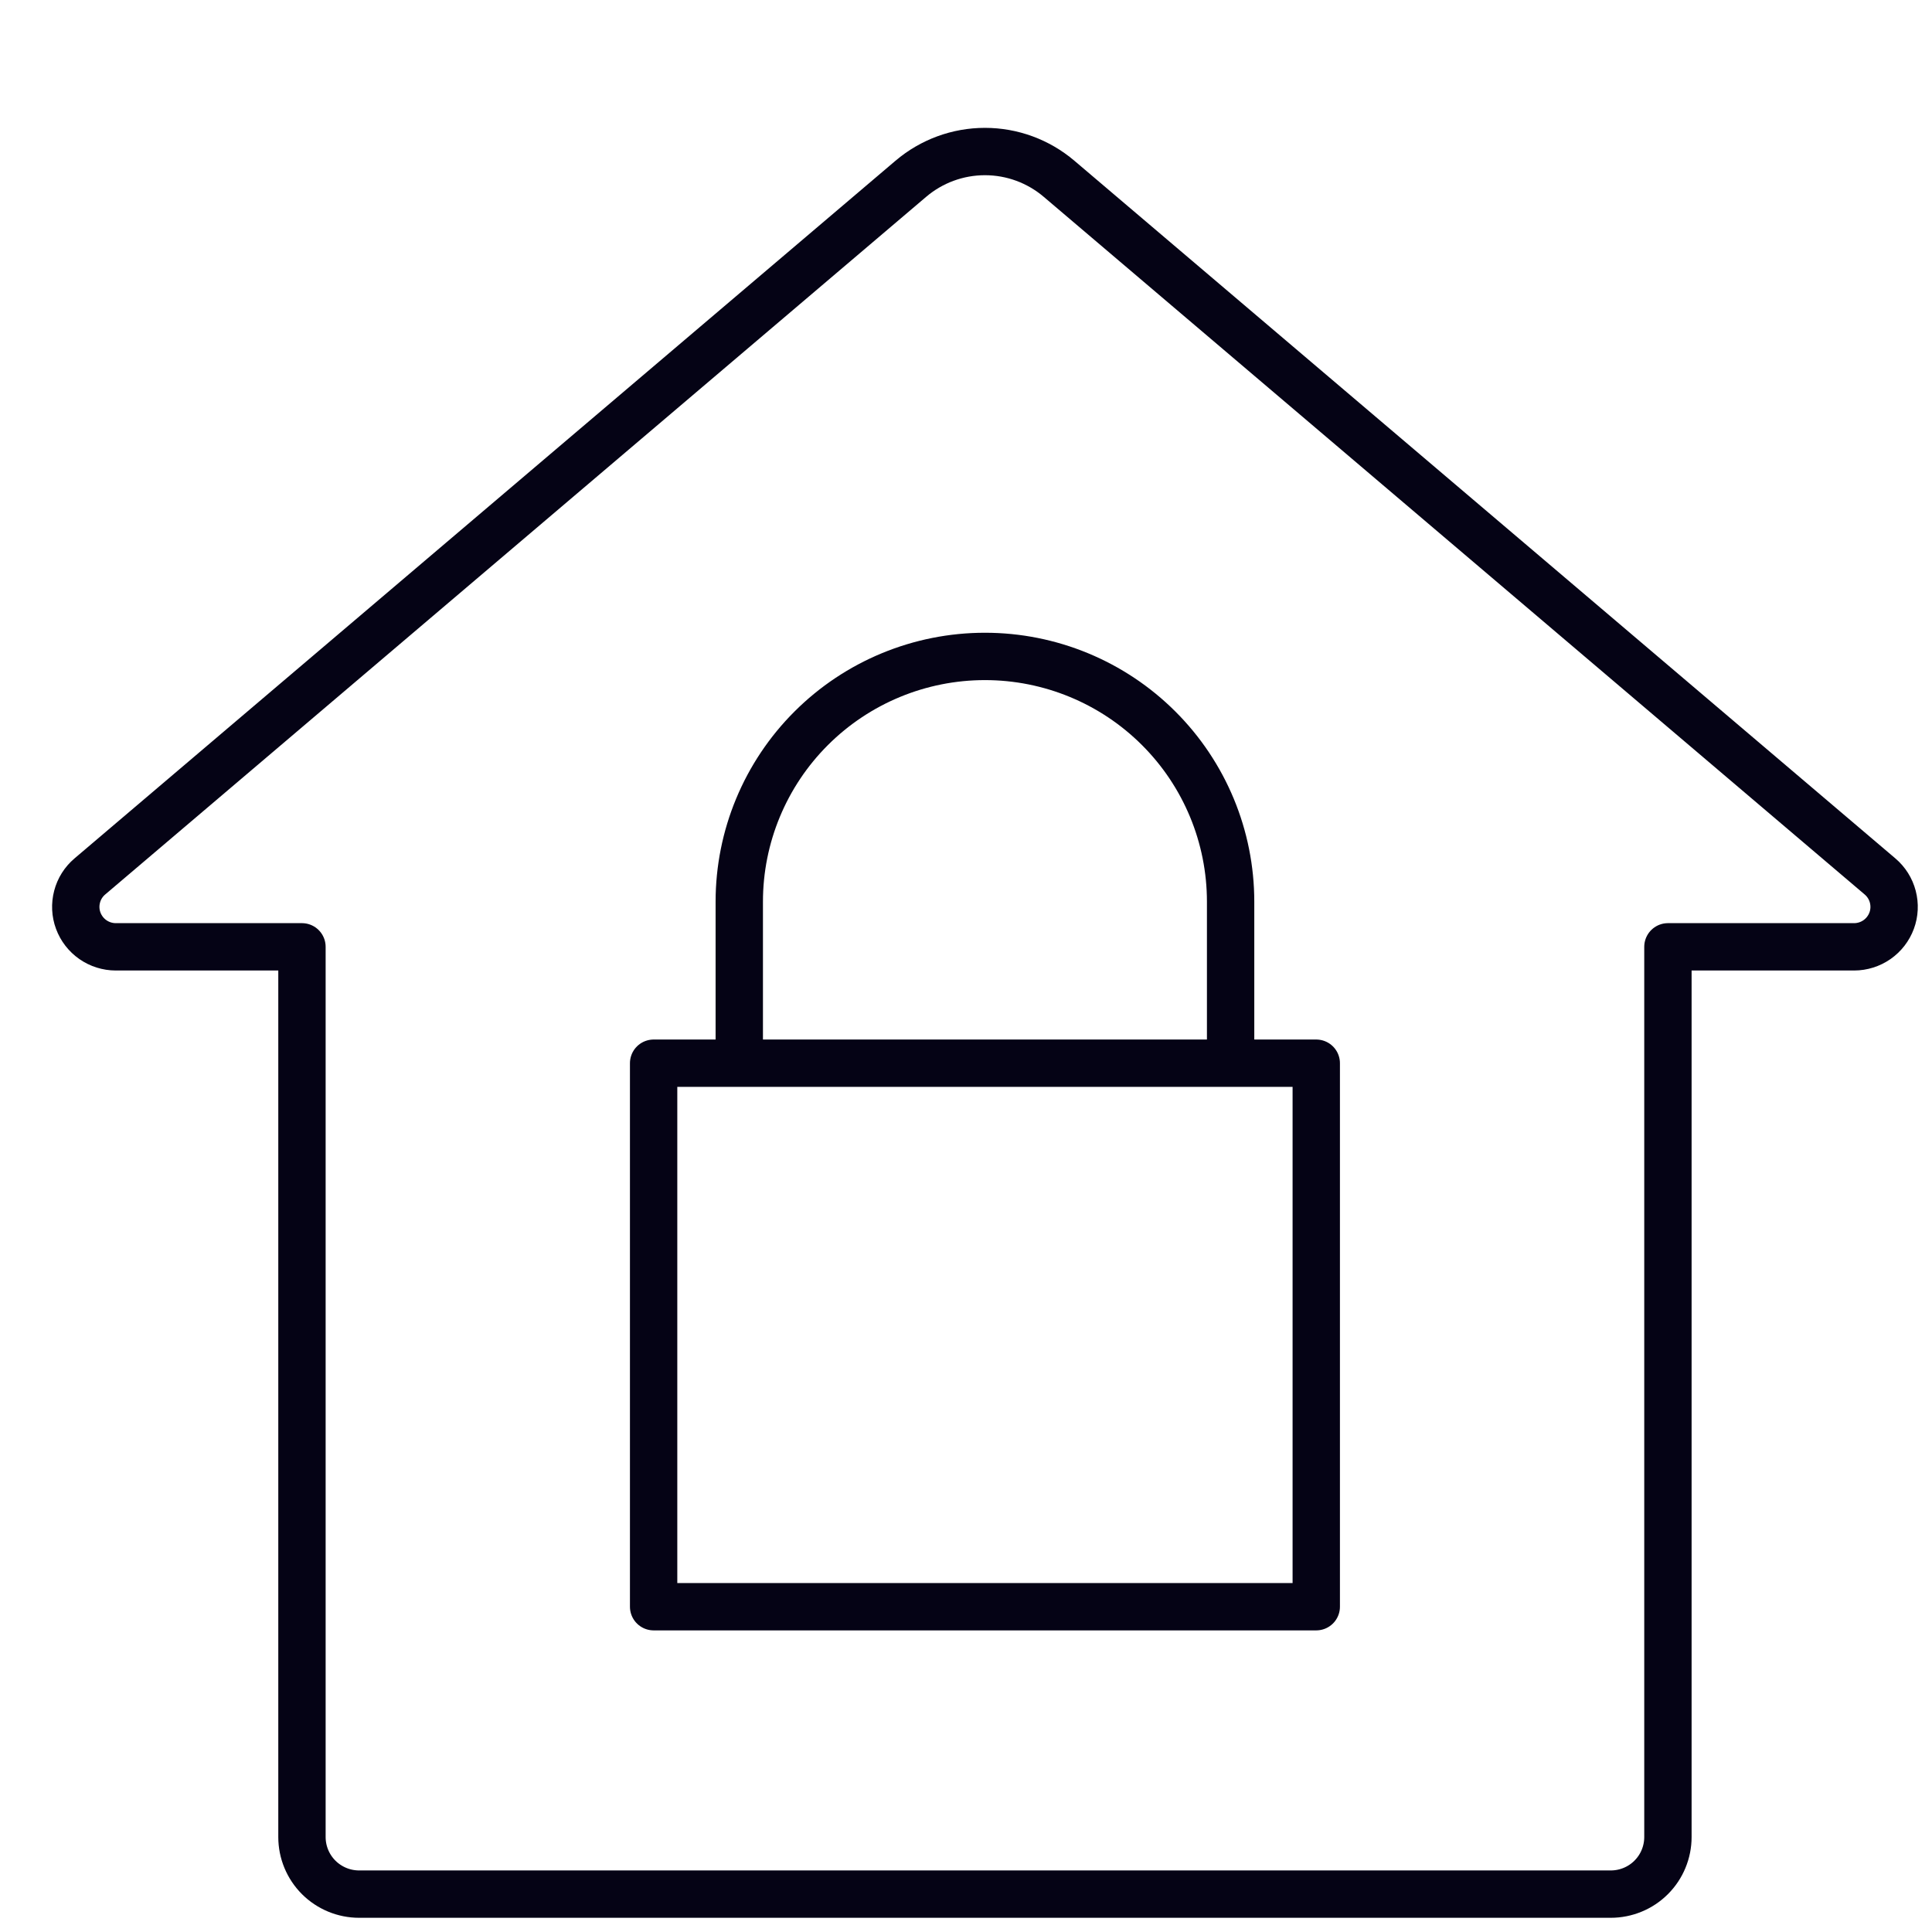
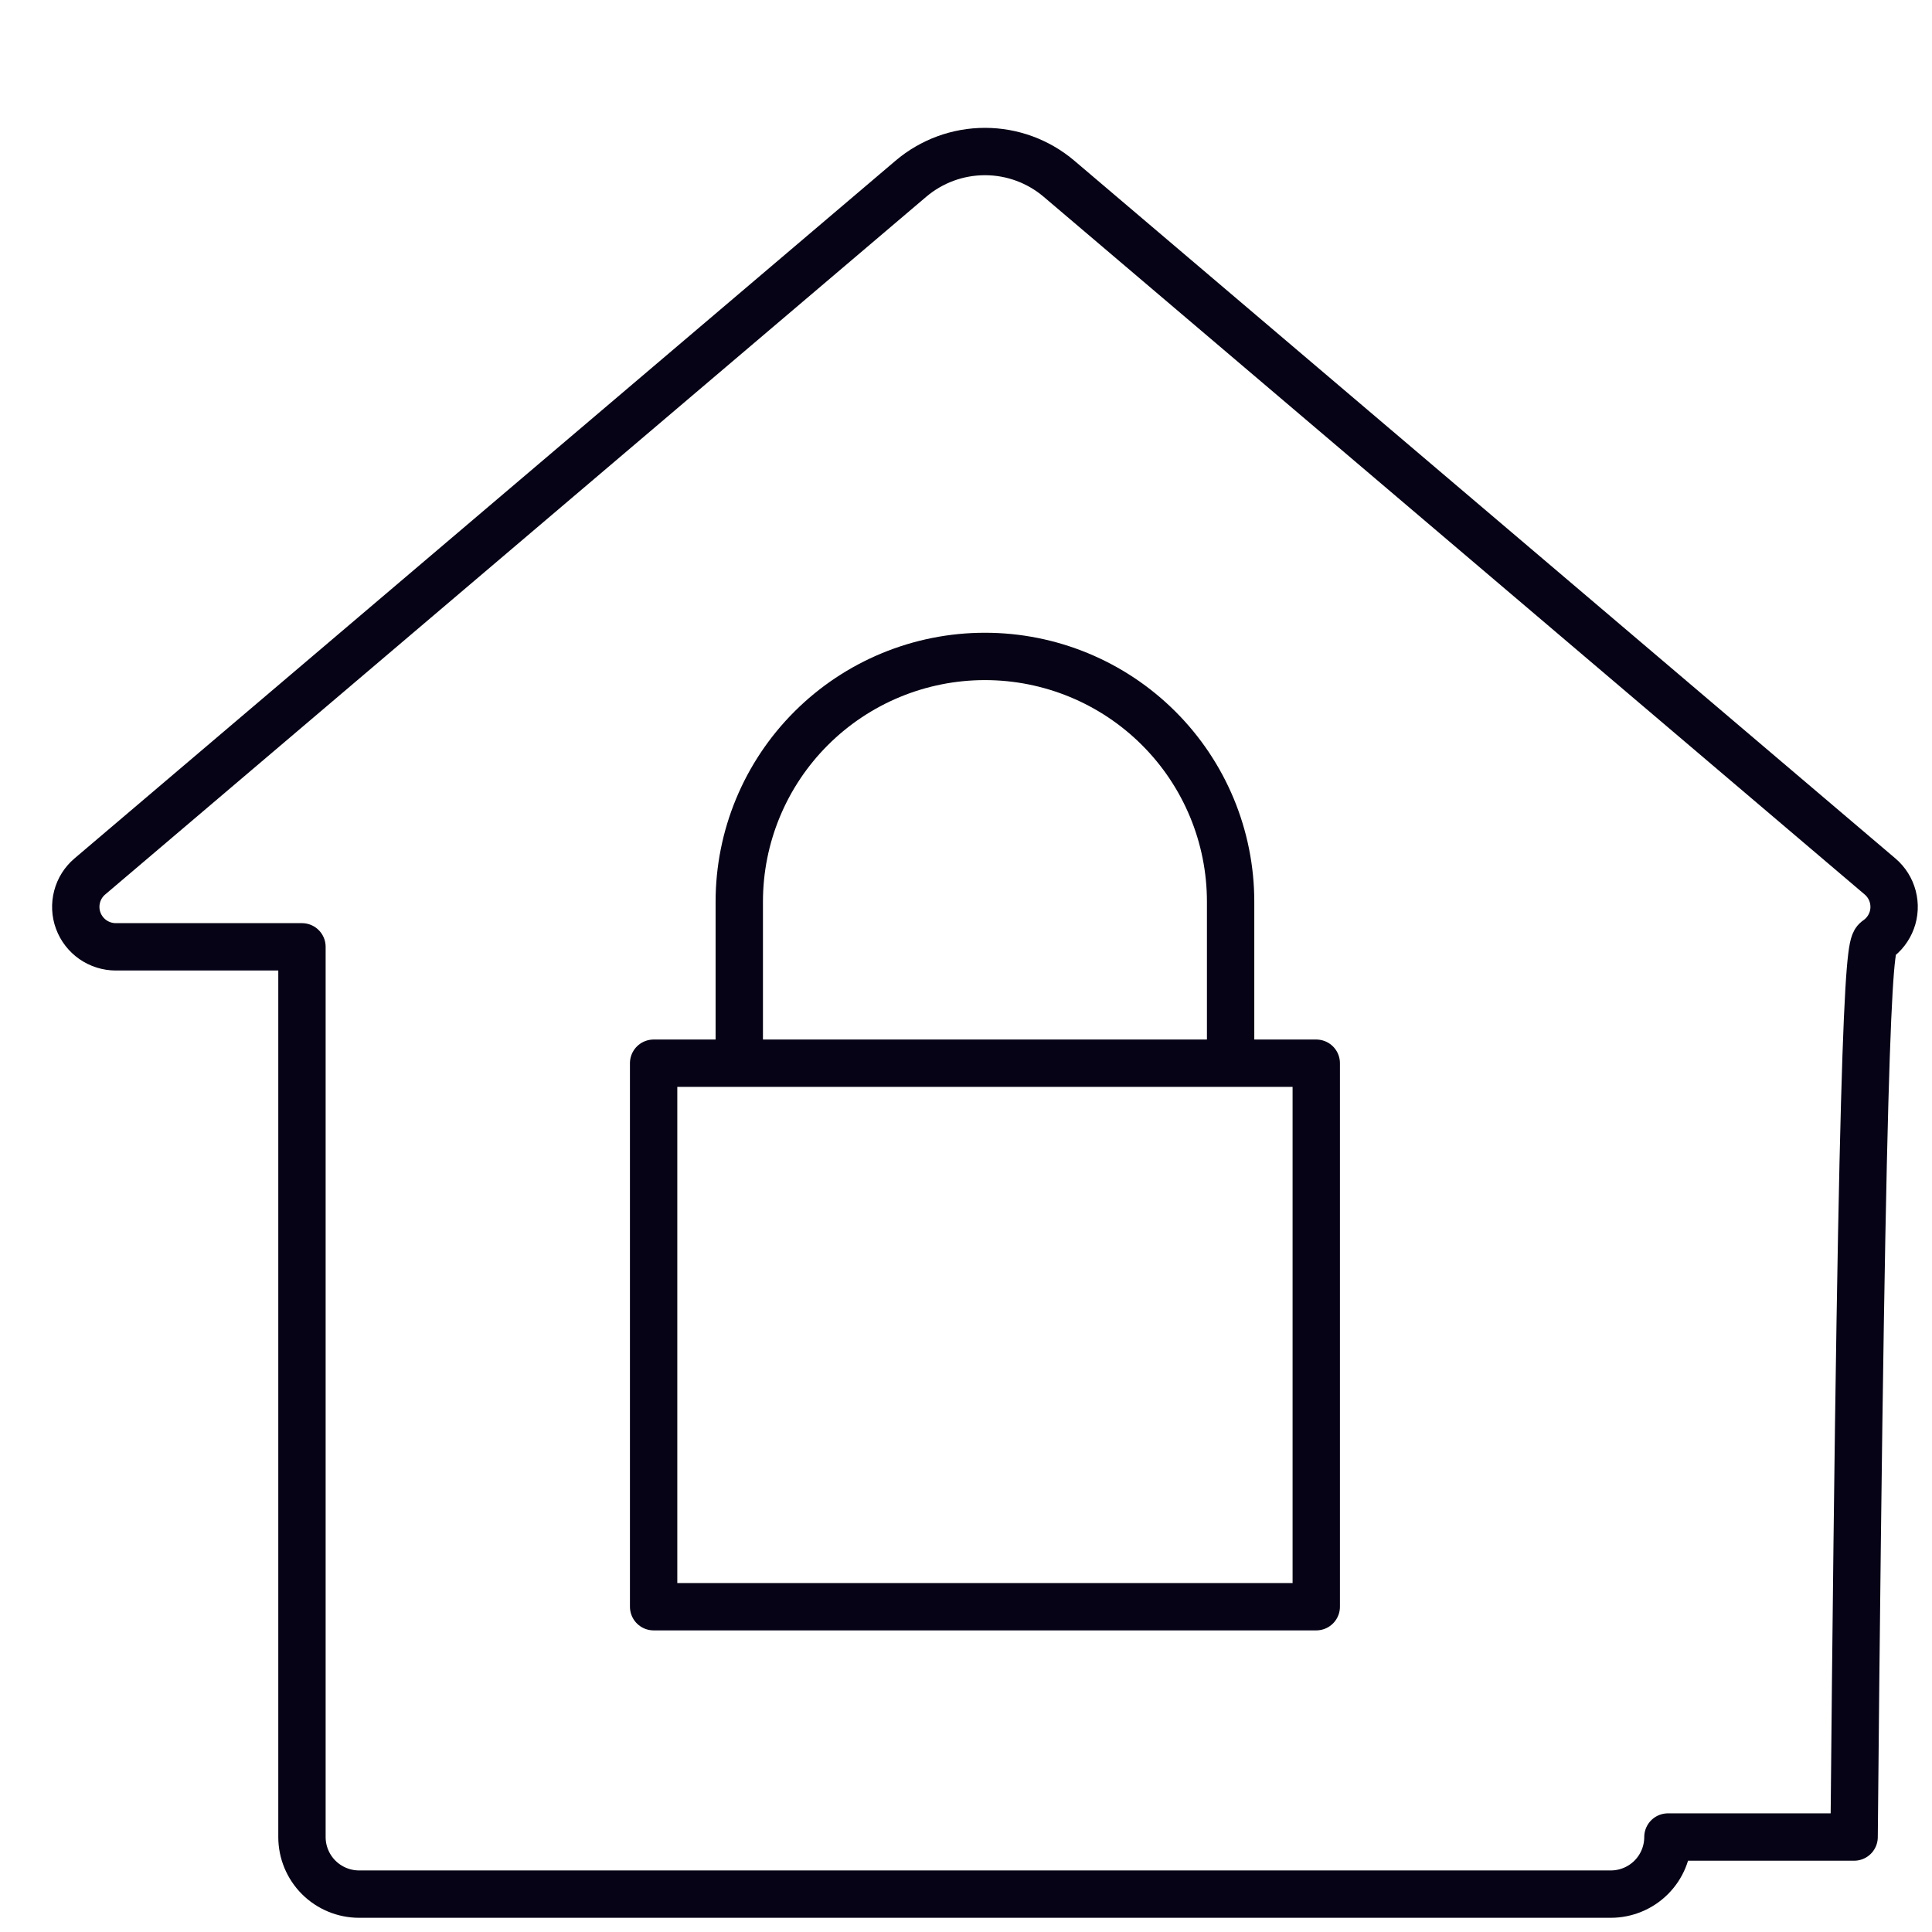
<svg xmlns="http://www.w3.org/2000/svg" width="51" height="51" viewBox="0 0 51 51" fill="none">
-   <path d="M19.515 28.066V23.802C19.515 22.085 20.198 20.438 21.415 19.224C22.631 18.01 24.28 17.328 26 17.328C27.72 17.328 29.369 18.01 30.585 19.224C31.802 20.438 32.485 22.085 32.485 23.802V28.066M44.029 48.493V24.994H48.944C49.16 24.994 49.371 24.927 49.548 24.804C49.725 24.68 49.86 24.506 49.935 24.303C50.01 24.101 50.02 23.88 49.965 23.671C49.91 23.462 49.793 23.276 49.628 23.136L27.956 4.719C27.41 4.255 26.717 4 26 4C25.283 4 24.59 4.255 24.044 4.719L2.372 23.136C2.207 23.276 2.089 23.462 2.035 23.671C1.98 23.88 1.99 24.101 2.065 24.303C2.14 24.506 2.275 24.68 2.452 24.804C2.629 24.927 2.84 24.994 3.057 24.994H7.971V48.493C7.971 48.893 8.13 49.276 8.413 49.559C8.696 49.841 9.08 50 9.48 50H42.52C42.718 50 42.915 49.961 43.098 49.885C43.281 49.81 43.447 49.699 43.587 49.559C43.727 49.419 43.839 49.253 43.914 49.07C43.99 48.887 44.029 48.691 44.029 48.493ZM17.254 28.066H34.746V42.413H17.254V28.066Z" stroke="#050315" stroke-width="1.25" stroke-linecap="round" stroke-linejoin="round" />
+   <path d="M19.515 28.066V23.802C19.515 22.085 20.198 20.438 21.415 19.224C22.631 18.01 24.28 17.328 26 17.328C27.72 17.328 29.369 18.01 30.585 19.224C31.802 20.438 32.485 22.085 32.485 23.802V28.066M44.029 48.493H48.944C49.16 24.994 49.371 24.927 49.548 24.804C49.725 24.68 49.86 24.506 49.935 24.303C50.01 24.101 50.02 23.88 49.965 23.671C49.91 23.462 49.793 23.276 49.628 23.136L27.956 4.719C27.41 4.255 26.717 4 26 4C25.283 4 24.59 4.255 24.044 4.719L2.372 23.136C2.207 23.276 2.089 23.462 2.035 23.671C1.98 23.88 1.99 24.101 2.065 24.303C2.14 24.506 2.275 24.68 2.452 24.804C2.629 24.927 2.84 24.994 3.057 24.994H7.971V48.493C7.971 48.893 8.13 49.276 8.413 49.559C8.696 49.841 9.08 50 9.48 50H42.52C42.718 50 42.915 49.961 43.098 49.885C43.281 49.81 43.447 49.699 43.587 49.559C43.727 49.419 43.839 49.253 43.914 49.07C43.99 48.887 44.029 48.691 44.029 48.493ZM17.254 28.066H34.746V42.413H17.254V28.066Z" stroke="#050315" stroke-width="1.25" stroke-linecap="round" stroke-linejoin="round" />
</svg>